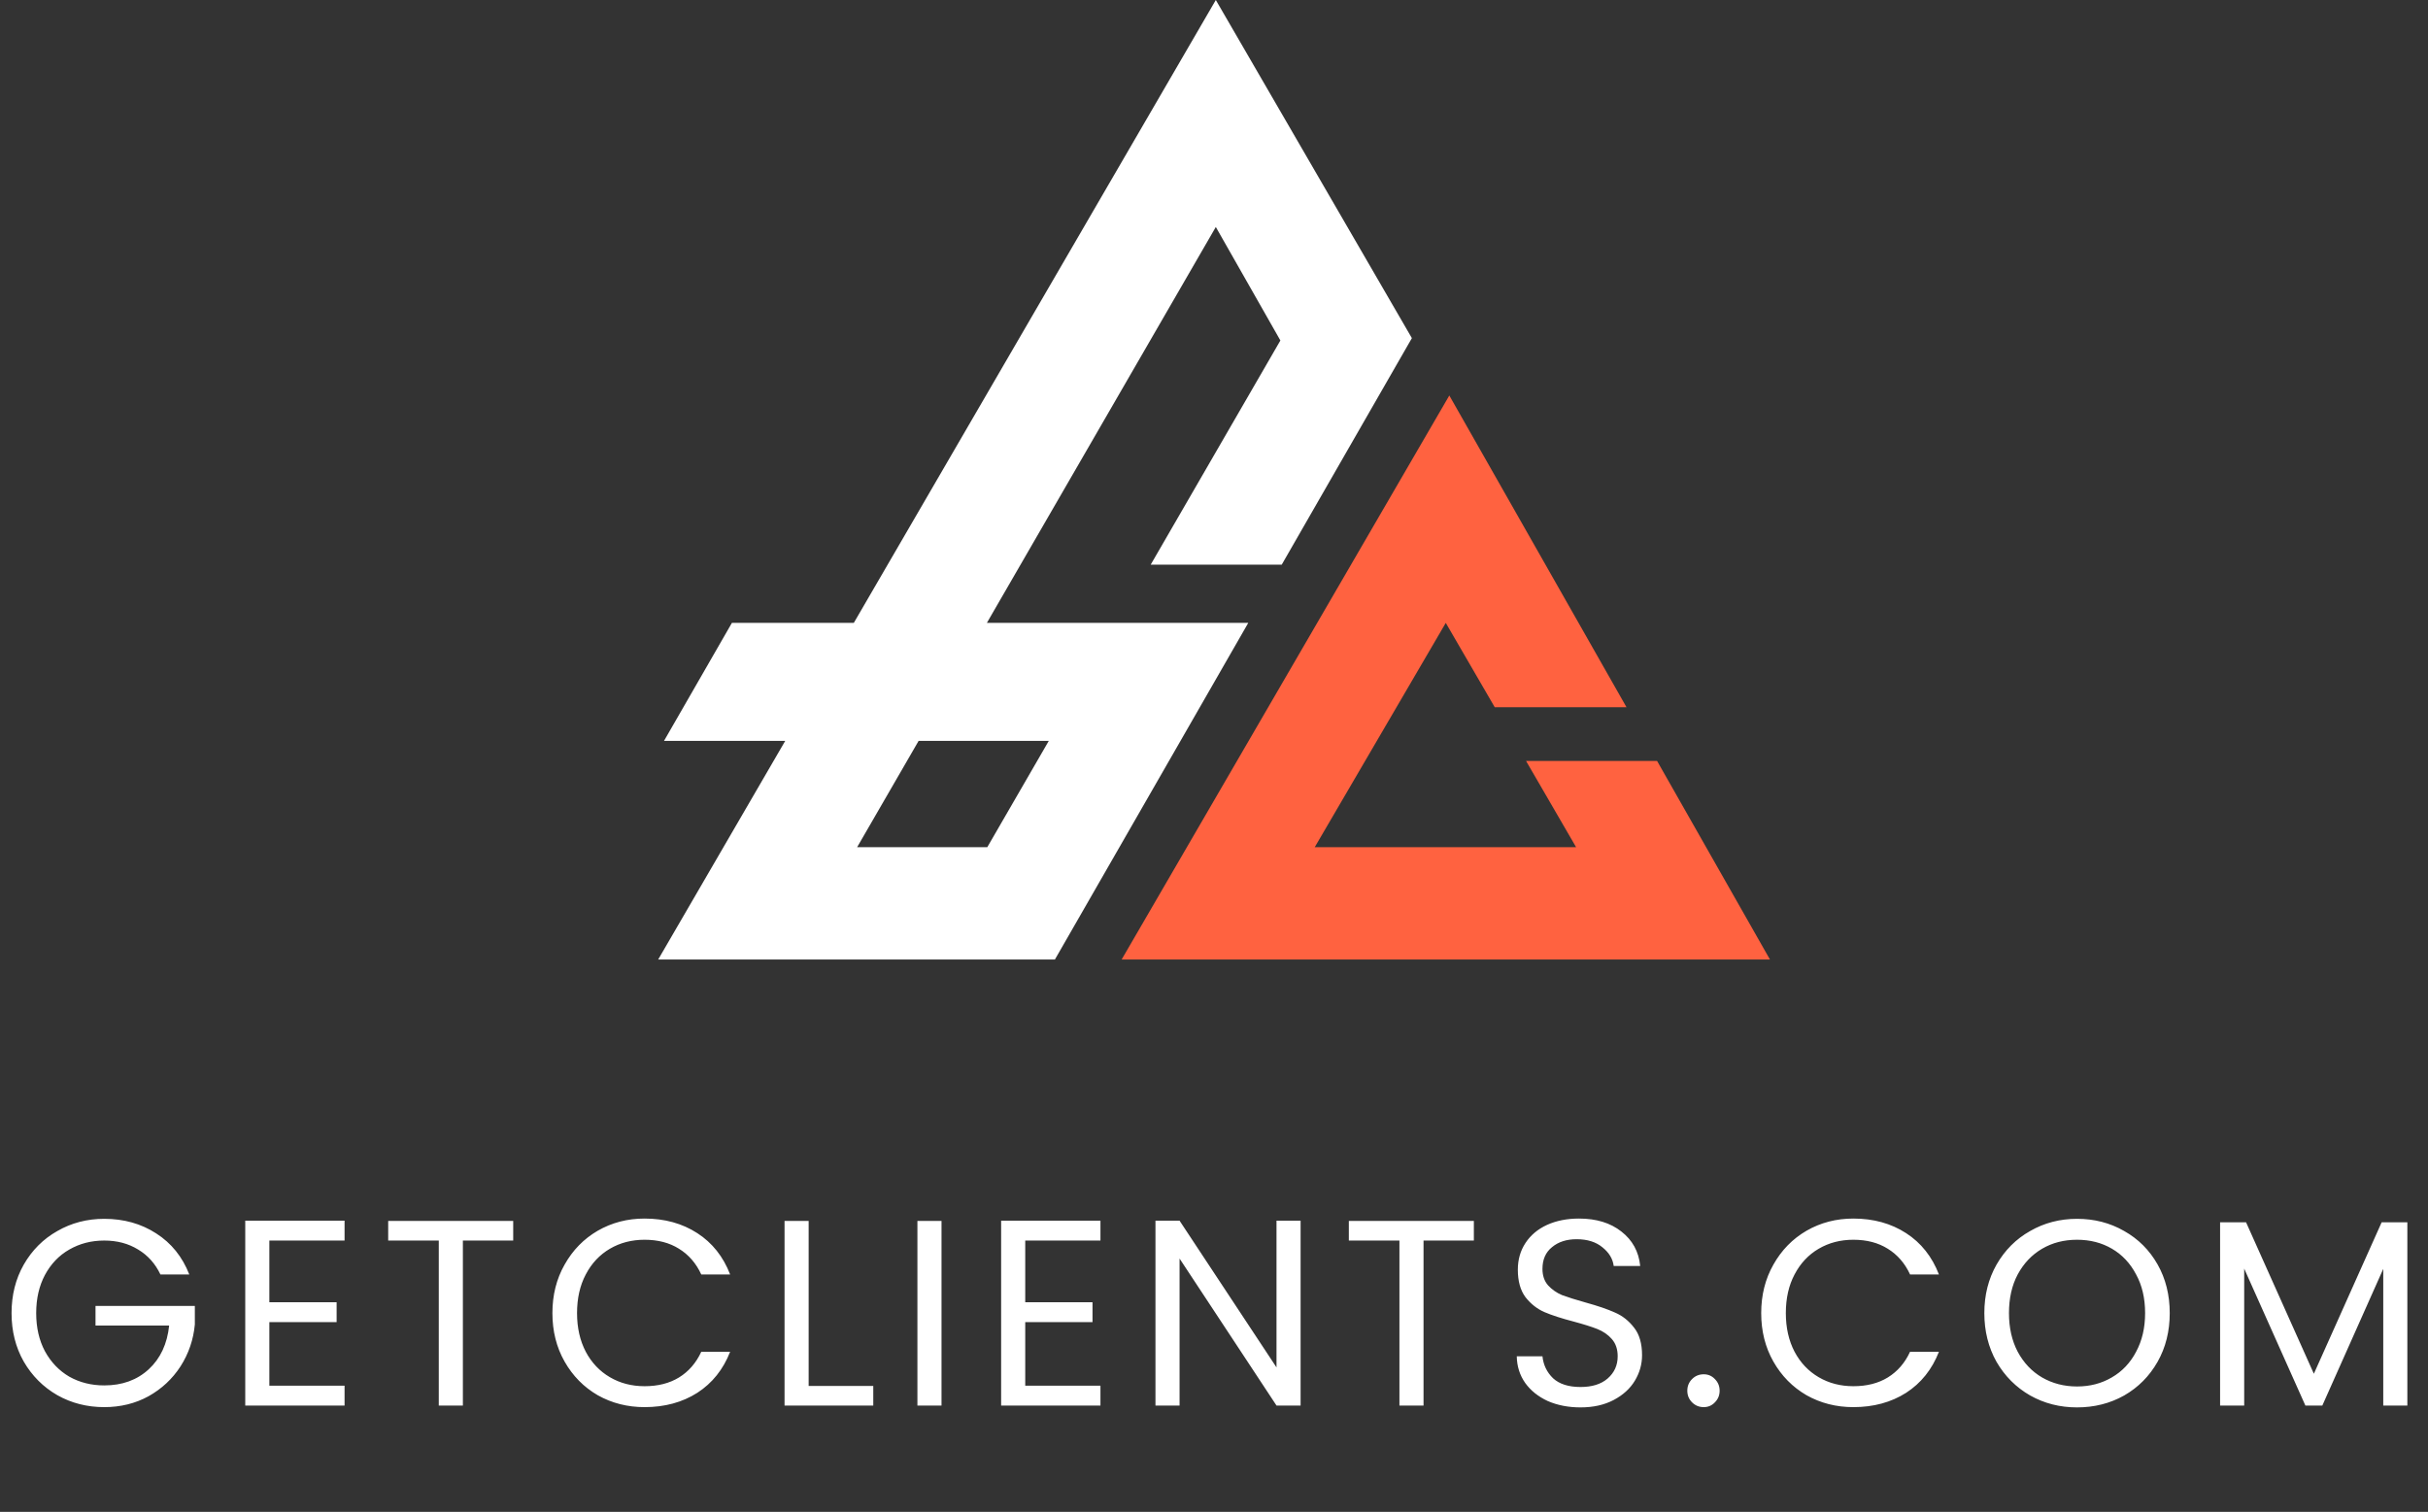
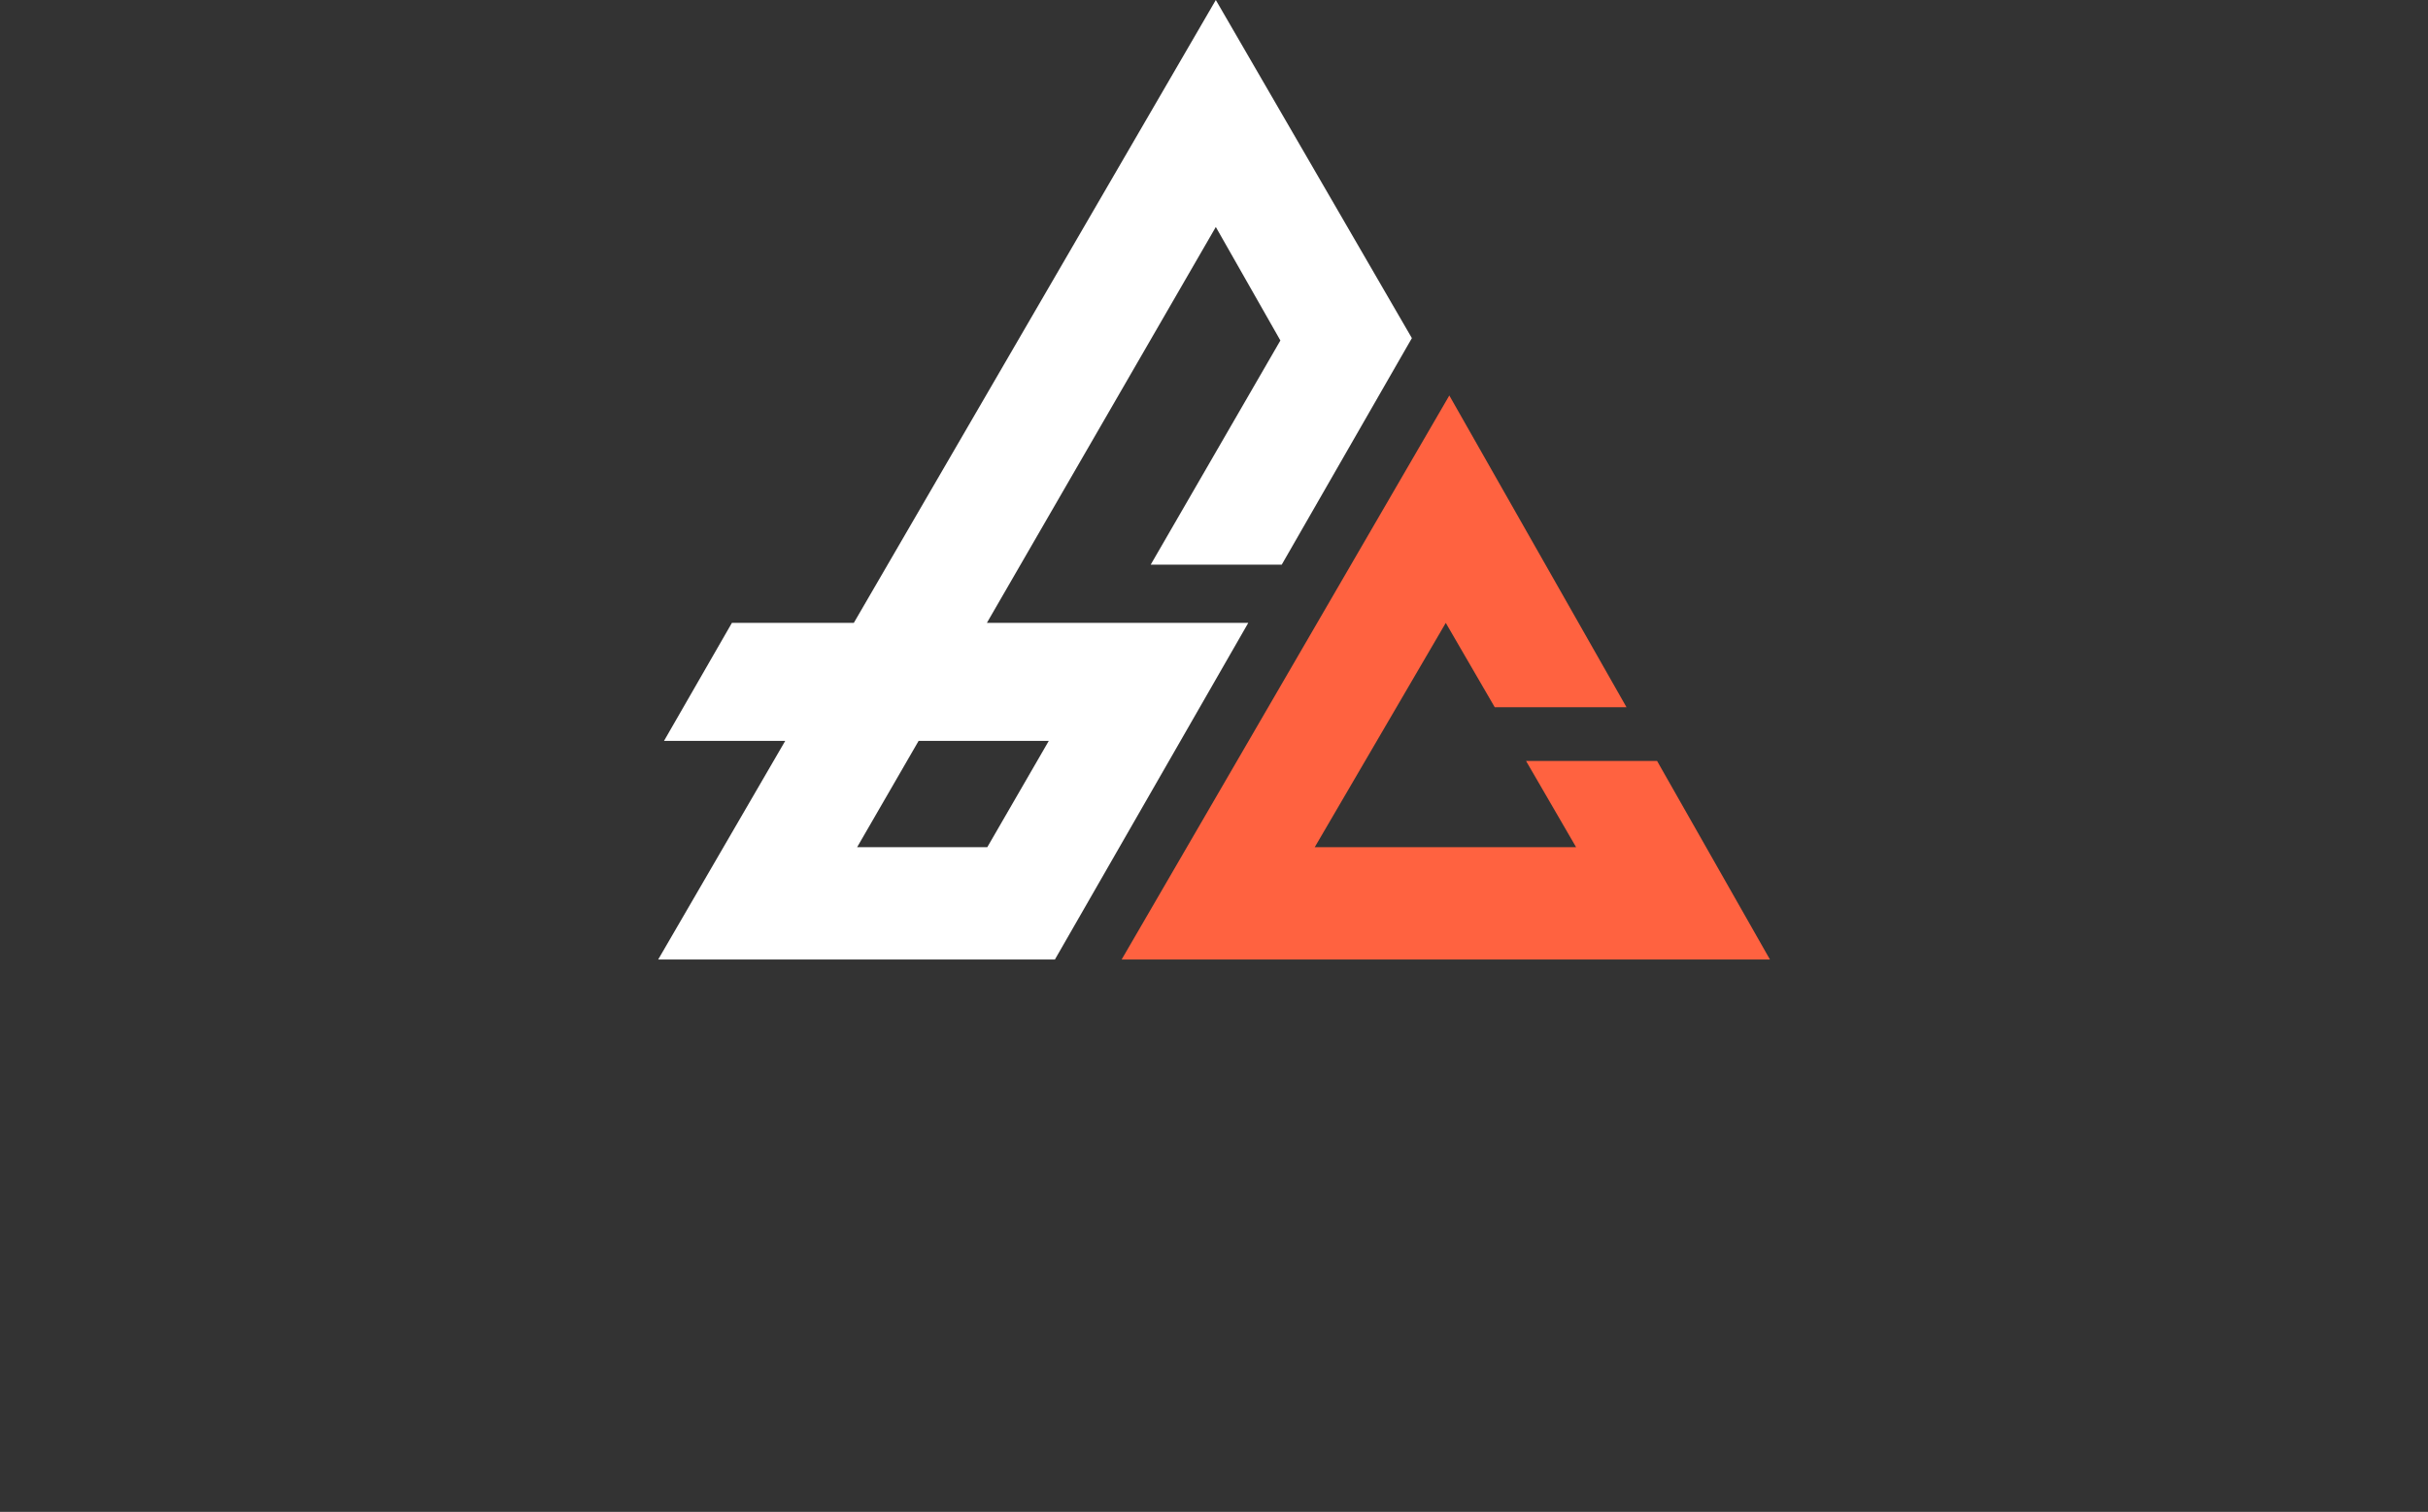
<svg xmlns="http://www.w3.org/2000/svg" width="3401" height="2118" viewBox="0 0 3401 2118" fill="none">
  <rect x="0" y="0" width="3401" height="2118" fill="#333333" stroke="none" />
  <path d="M2321.15 1066.02H2137.61L2207.7 1186.8H1841.61L2025.15 872.599L2093.73 990.688H2278.28L2030.12 554.031L1571.11 1344.19H2479.26L2321.15 1066.02Z" fill="#FF6240" />
  <path d="M1795.4 790.984L1977.67 473.676L1703.04 0L1195.97 872.598H1025.21L930.144 1037.85H1099.92L921.947 1344.16H1477.66L1653.61 1037.85L1748.49 872.598H1382.36L1703.04 317.977L1793.49 476.973L1611.86 790.984H1795.4ZM1469.1 1037.85L1382.95 1186.8H1200.63L1286.76 1037.86L1469.1 1037.85Z" fill="white" />
-   <path d="M224.688 1785.35C217.515 1770.27 207.127 1758.64 193.524 1750.48C179.921 1742.07 164.091 1737.87 146.036 1737.87C127.981 1737.87 111.657 1742.07 97.064 1750.48C82.719 1758.64 71.341 1770.51 62.932 1786.1C54.77 1801.43 50.689 1819.24 50.689 1839.52C50.689 1859.8 54.77 1877.61 62.932 1892.94C71.341 1908.28 82.719 1920.15 97.064 1928.56C111.657 1936.72 127.981 1940.8 146.036 1940.8C171.264 1940.8 192.04 1933.26 208.364 1918.17C224.688 1903.09 234.21 1882.68 236.931 1856.96H133.793V1829.5H272.918V1855.47C270.939 1876.74 264.261 1896.28 252.884 1914.09C241.507 1931.65 226.543 1945.63 207.993 1956.01C189.443 1966.16 168.791 1971.23 146.036 1971.23C122.045 1971.23 100.156 1965.66 80.369 1954.53C60.582 1943.15 44.877 1927.45 33.252 1907.41C21.875 1887.38 16.186 1864.75 16.186 1839.52C16.186 1814.29 21.875 1791.66 33.252 1771.63C44.877 1751.35 60.582 1735.64 80.369 1724.51C100.156 1713.13 122.045 1707.44 146.036 1707.44C173.49 1707.44 197.729 1714.25 218.752 1727.85C240.023 1741.45 255.481 1760.62 265.127 1785.35H224.688ZM377.288 1737.87V1824.31H471.522V1852.13H377.288V1941.17H482.652V1969H343.527V1710.04H482.652V1737.87H377.288ZM718.866 1710.41V1737.87H648.376V1969H614.615V1737.87H543.754V1710.41H718.866ZM773.78 1839.52C773.78 1814.29 779.468 1791.66 790.846 1771.63C802.223 1751.35 817.681 1735.52 837.221 1724.14C857.007 1712.76 878.896 1707.07 902.888 1707.07C931.084 1707.07 955.693 1713.88 976.717 1727.48C997.74 1741.08 1013.07 1760.37 1022.72 1785.35H982.282C975.109 1769.77 964.721 1757.78 951.118 1749.37C937.762 1740.96 921.685 1736.75 902.888 1736.75C884.832 1736.75 868.632 1740.96 854.287 1749.37C839.941 1757.78 828.688 1769.77 820.526 1785.35C812.364 1800.69 808.283 1818.74 808.283 1839.52C808.283 1860.05 812.364 1878.1 820.526 1893.69C828.688 1909.02 839.941 1920.89 854.287 1929.3C868.632 1937.71 884.832 1941.92 902.888 1941.92C921.685 1941.92 937.762 1937.84 951.118 1929.67C964.721 1921.26 975.109 1909.27 982.282 1893.69H1022.72C1013.07 1918.42 997.74 1937.59 976.717 1951.19C955.693 1964.55 931.084 1971.23 902.888 1971.23C878.896 1971.23 857.007 1965.66 837.221 1954.53C817.681 1943.15 802.223 1927.45 790.846 1907.41C779.468 1887.38 773.78 1864.75 773.78 1839.52ZM1132.71 1941.55H1223.23V1969H1098.95V1710.41H1132.71V1941.55ZM1318.82 1710.41V1969H1285.06V1710.41H1318.82ZM1436.09 1737.87V1824.31H1530.32V1852.13H1436.09V1941.17H1541.45V1969H1402.33V1710.04H1541.45V1737.87H1436.09ZM1821.81 1969H1788.05L1652.27 1763.09V1969H1618.51V1710.04H1652.27L1788.05 1915.58V1710.04H1821.81V1969ZM2064.49 1710.41V1737.87H1994V1969H1960.24V1737.87H1889.38V1710.41H2064.49ZM2214.01 1971.6C2196.95 1971.6 2181.61 1968.63 2168.01 1962.69C2154.65 1956.51 2144.14 1948.1 2136.47 1937.46C2128.81 1926.58 2124.85 1914.09 2124.6 1899.99H2160.59C2161.83 1912.11 2166.77 1922.38 2175.43 1930.79C2184.33 1938.95 2197.19 1943.03 2214.01 1943.03C2230.09 1943.03 2242.7 1939.07 2251.86 1931.16C2261.25 1923 2265.95 1912.61 2265.95 1899.99C2265.95 1890.1 2263.23 1882.06 2257.79 1875.88C2252.35 1869.7 2245.55 1865 2237.39 1861.78C2229.22 1858.57 2218.22 1855.1 2204.37 1851.39C2187.3 1846.94 2173.57 1842.49 2163.19 1838.04C2153.05 1833.58 2144.27 1826.66 2136.85 1817.26C2129.67 1807.61 2126.09 1794.75 2126.09 1778.68C2126.09 1764.58 2129.67 1752.09 2136.85 1741.21C2144.02 1730.32 2154.03 1721.91 2166.9 1715.98C2180 1710.04 2194.97 1707.07 2211.79 1707.07C2236.03 1707.07 2255.81 1713.13 2271.15 1725.25C2286.73 1737.37 2295.51 1753.45 2297.49 1773.48H2260.39C2259.15 1763.59 2253.96 1754.93 2244.81 1747.51C2235.65 1739.85 2223.54 1736.01 2208.45 1736.01C2194.35 1736.01 2182.85 1739.72 2173.95 1747.14C2165.04 1754.31 2160.59 1764.46 2160.59 1777.56C2160.59 1786.96 2163.19 1794.63 2168.38 1800.57C2173.82 1806.5 2180.38 1811.08 2188.04 1814.29C2195.96 1817.26 2206.96 1820.72 2221.06 1824.68C2238.13 1829.38 2251.86 1834.08 2262.24 1838.78C2272.63 1843.23 2281.54 1850.28 2288.96 1859.93C2296.38 1869.32 2300.09 1882.19 2300.09 1898.51C2300.09 1911.12 2296.75 1923 2290.07 1934.13C2283.39 1945.26 2273.5 1954.28 2260.39 1961.21C2247.28 1968.13 2231.82 1971.6 2214.01 1971.6ZM2386.5 1971.23C2380.07 1971.23 2374.62 1969 2370.17 1964.55C2365.72 1960.1 2363.49 1954.65 2363.49 1948.22C2363.49 1941.79 2365.72 1936.35 2370.17 1931.9C2374.62 1927.45 2380.07 1925.22 2386.5 1925.22C2392.68 1925.22 2397.87 1927.45 2402.08 1931.9C2406.53 1936.35 2408.76 1941.79 2408.76 1948.22C2408.76 1954.65 2406.53 1960.1 2402.08 1964.55C2397.87 1969 2392.68 1971.23 2386.5 1971.23ZM2466.99 1839.52C2466.99 1814.29 2472.68 1791.66 2484.05 1771.63C2495.43 1751.35 2510.89 1735.52 2530.43 1724.14C2550.22 1712.76 2572.11 1707.07 2596.1 1707.07C2624.29 1707.07 2648.9 1713.88 2669.93 1727.48C2690.95 1741.08 2706.28 1760.37 2715.93 1785.35H2675.49C2668.32 1769.77 2657.93 1757.78 2644.33 1749.37C2630.97 1740.96 2614.89 1736.75 2596.1 1736.75C2578.04 1736.75 2561.84 1740.96 2547.5 1749.37C2533.15 1757.78 2521.9 1769.77 2513.73 1785.35C2505.57 1800.69 2501.49 1818.74 2501.49 1839.52C2501.49 1860.05 2505.57 1878.1 2513.73 1893.69C2521.9 1909.02 2533.15 1920.89 2547.5 1929.3C2561.84 1937.71 2578.04 1941.92 2596.1 1941.92C2614.89 1941.92 2630.97 1937.84 2644.33 1929.67C2657.93 1921.26 2668.32 1909.27 2675.49 1893.69H2715.93C2706.28 1918.42 2690.95 1937.59 2669.93 1951.19C2648.9 1964.55 2624.29 1971.23 2596.1 1971.23C2572.11 1971.23 2550.22 1965.66 2530.43 1954.53C2510.89 1943.15 2495.43 1927.45 2484.05 1907.41C2472.68 1887.38 2466.99 1864.75 2466.99 1839.52ZM2909.39 1971.6C2885.4 1971.6 2863.51 1966.03 2843.72 1954.9C2823.94 1943.52 2808.23 1927.82 2796.61 1907.78C2785.23 1887.5 2779.54 1864.75 2779.54 1839.52C2779.54 1814.29 2785.23 1791.66 2796.61 1771.63C2808.23 1751.35 2823.94 1735.64 2843.72 1724.51C2863.51 1713.13 2885.4 1707.44 2909.39 1707.44C2933.63 1707.44 2955.64 1713.13 2975.43 1724.51C2995.22 1735.64 3010.8 1751.22 3022.18 1771.26C3033.55 1791.29 3039.24 1814.05 3039.24 1839.52C3039.24 1865 3033.55 1887.75 3022.18 1907.78C3010.8 1927.82 2995.22 1943.52 2975.43 1954.9C2955.64 1966.03 2933.63 1971.6 2909.39 1971.6ZM2909.39 1942.29C2927.45 1942.29 2943.65 1938.08 2957.99 1929.67C2972.59 1921.26 2983.96 1909.27 2992.12 1893.69C3000.53 1878.1 3004.74 1860.05 3004.74 1839.52C3004.74 1818.74 3000.53 1800.69 2992.12 1785.35C2983.96 1769.77 2972.71 1757.78 2958.36 1749.37C2944.02 1740.96 2927.69 1736.75 2909.39 1736.75C2891.09 1736.75 2874.77 1740.96 2860.42 1749.37C2846.07 1757.78 2834.7 1769.77 2826.29 1785.35C2818.13 1800.69 2814.04 1818.74 2814.04 1839.52C2814.04 1860.05 2818.13 1878.1 2826.29 1893.69C2834.7 1909.27 2846.07 1921.26 2860.42 1929.67C2875.01 1938.08 2891.34 1942.29 2909.39 1942.29ZM3372.08 1712.27V1969H3338.32V1777.56L3252.99 1969H3229.24L3143.54 1777.19V1969H3109.78V1712.27H3146.14L3241.12 1924.48L3336.09 1712.27H3372.08Z" fill="white" />
</svg>